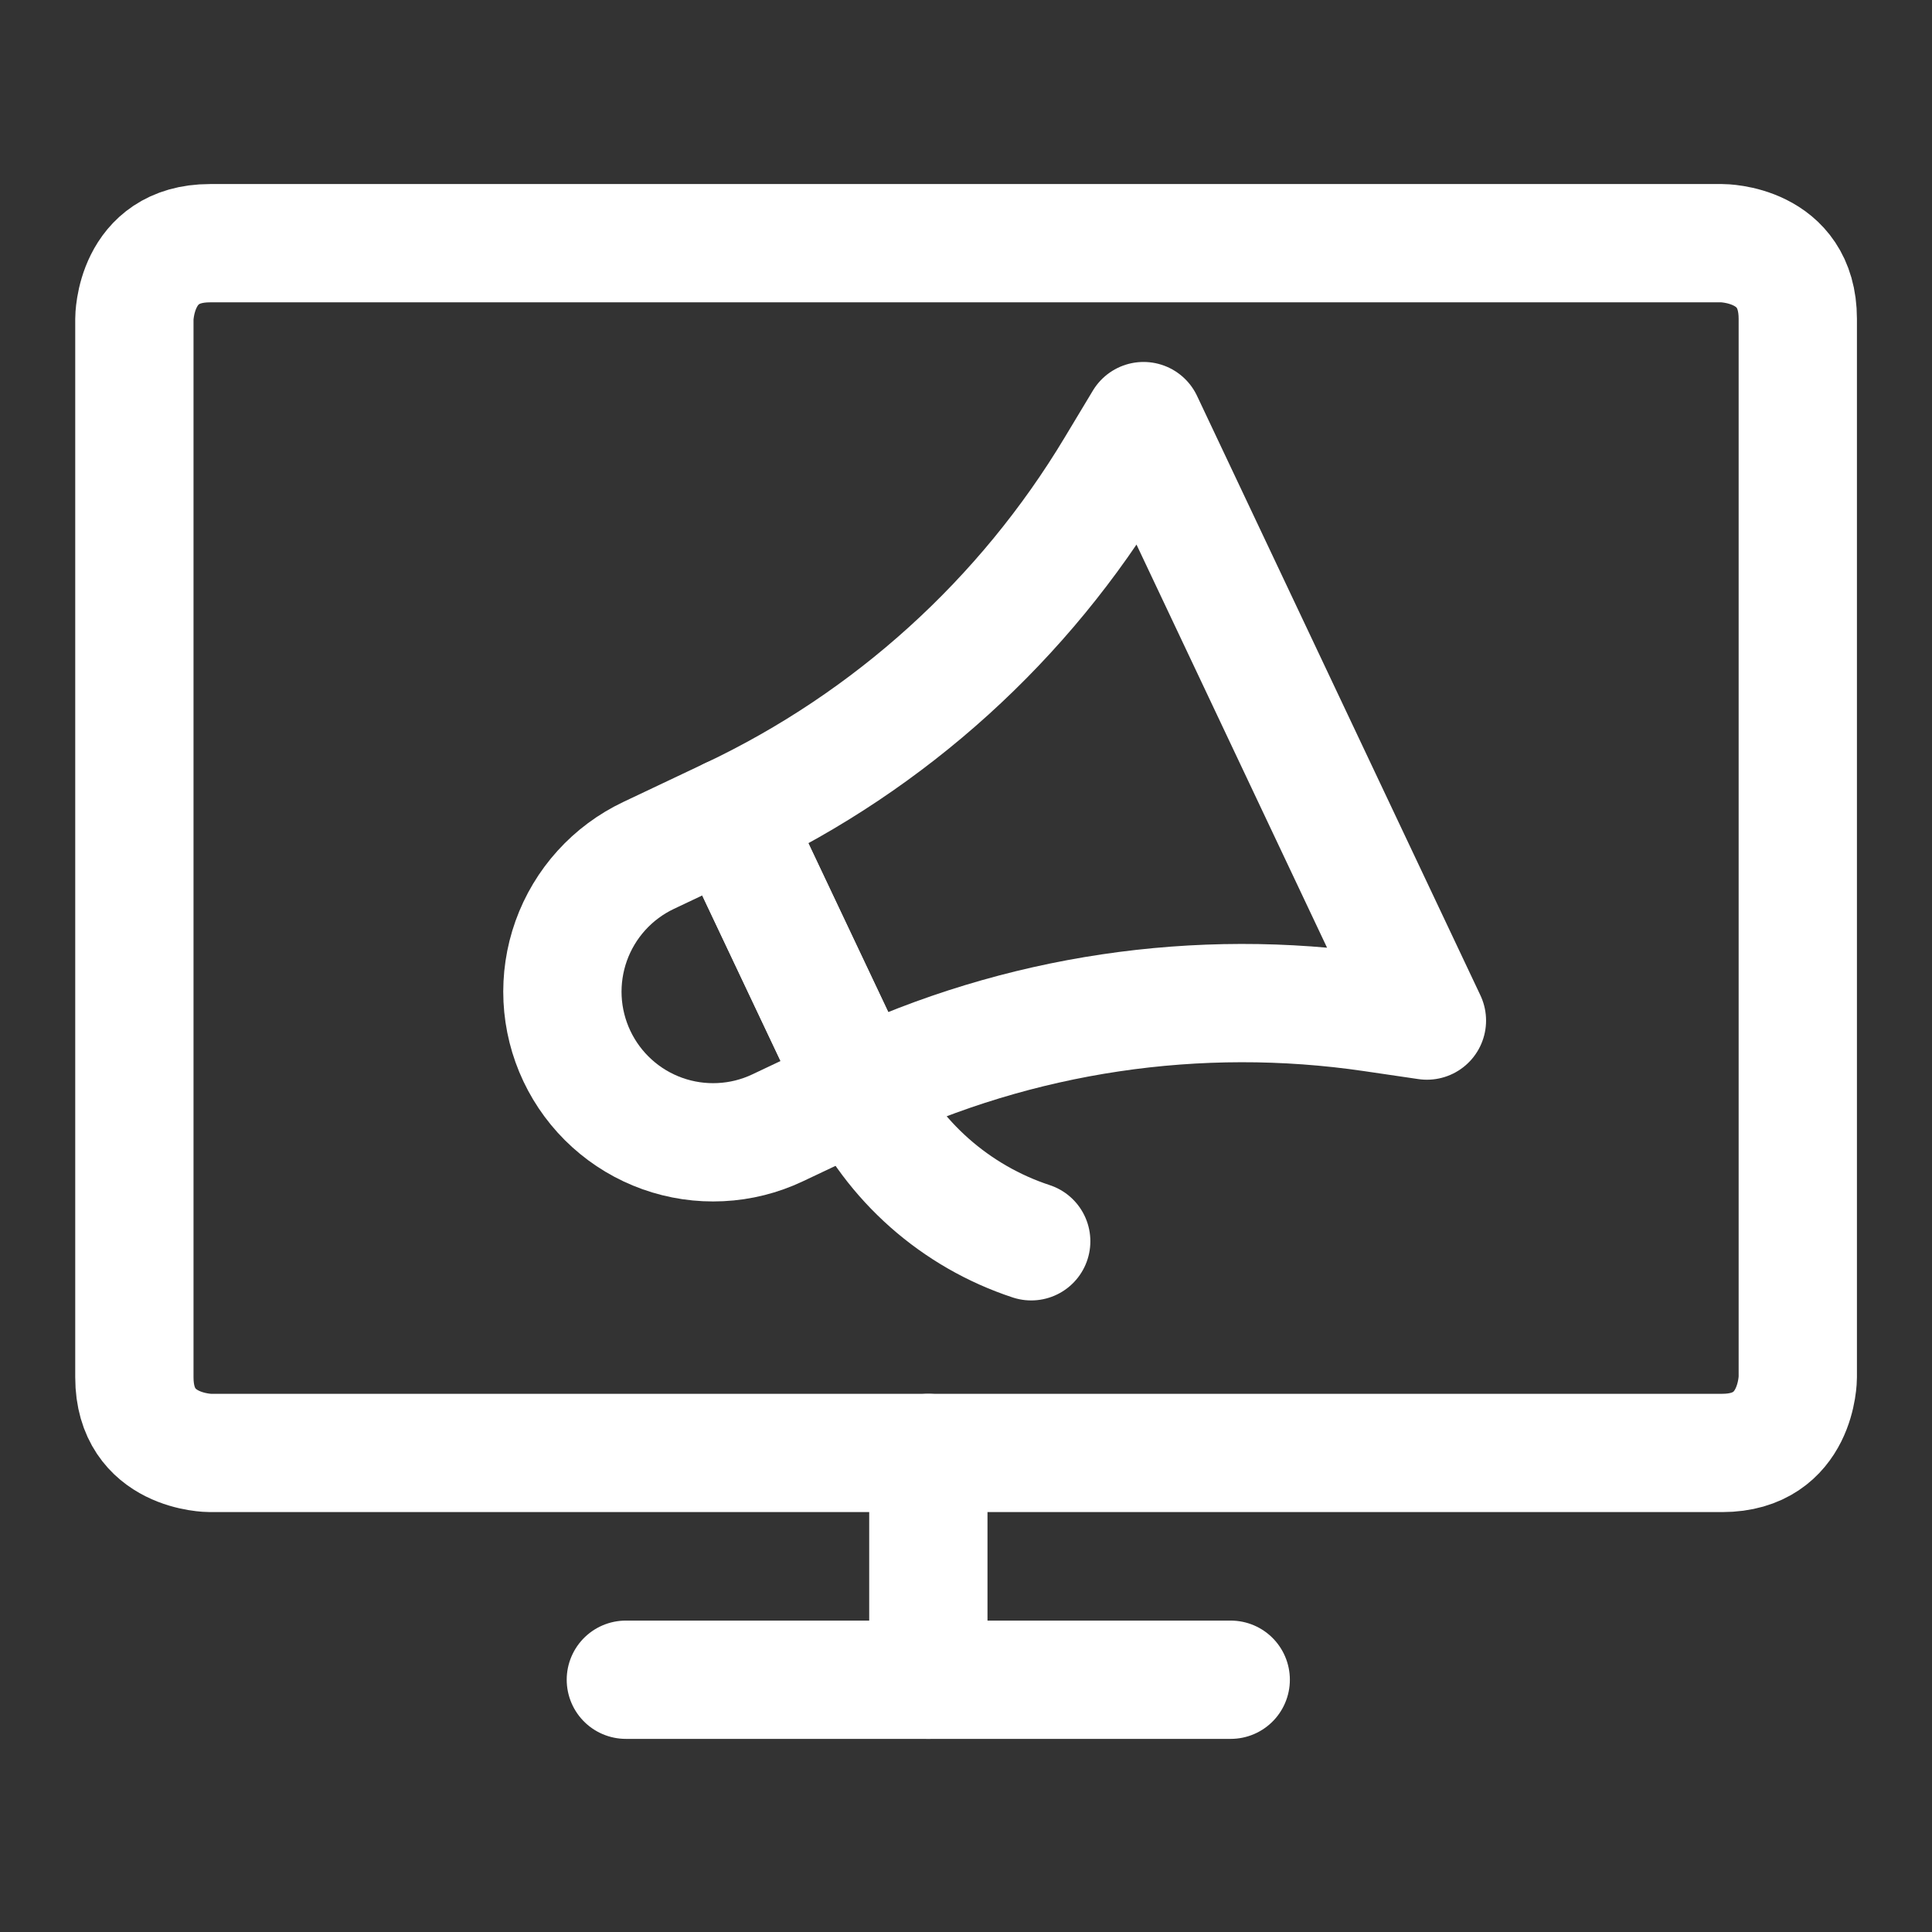
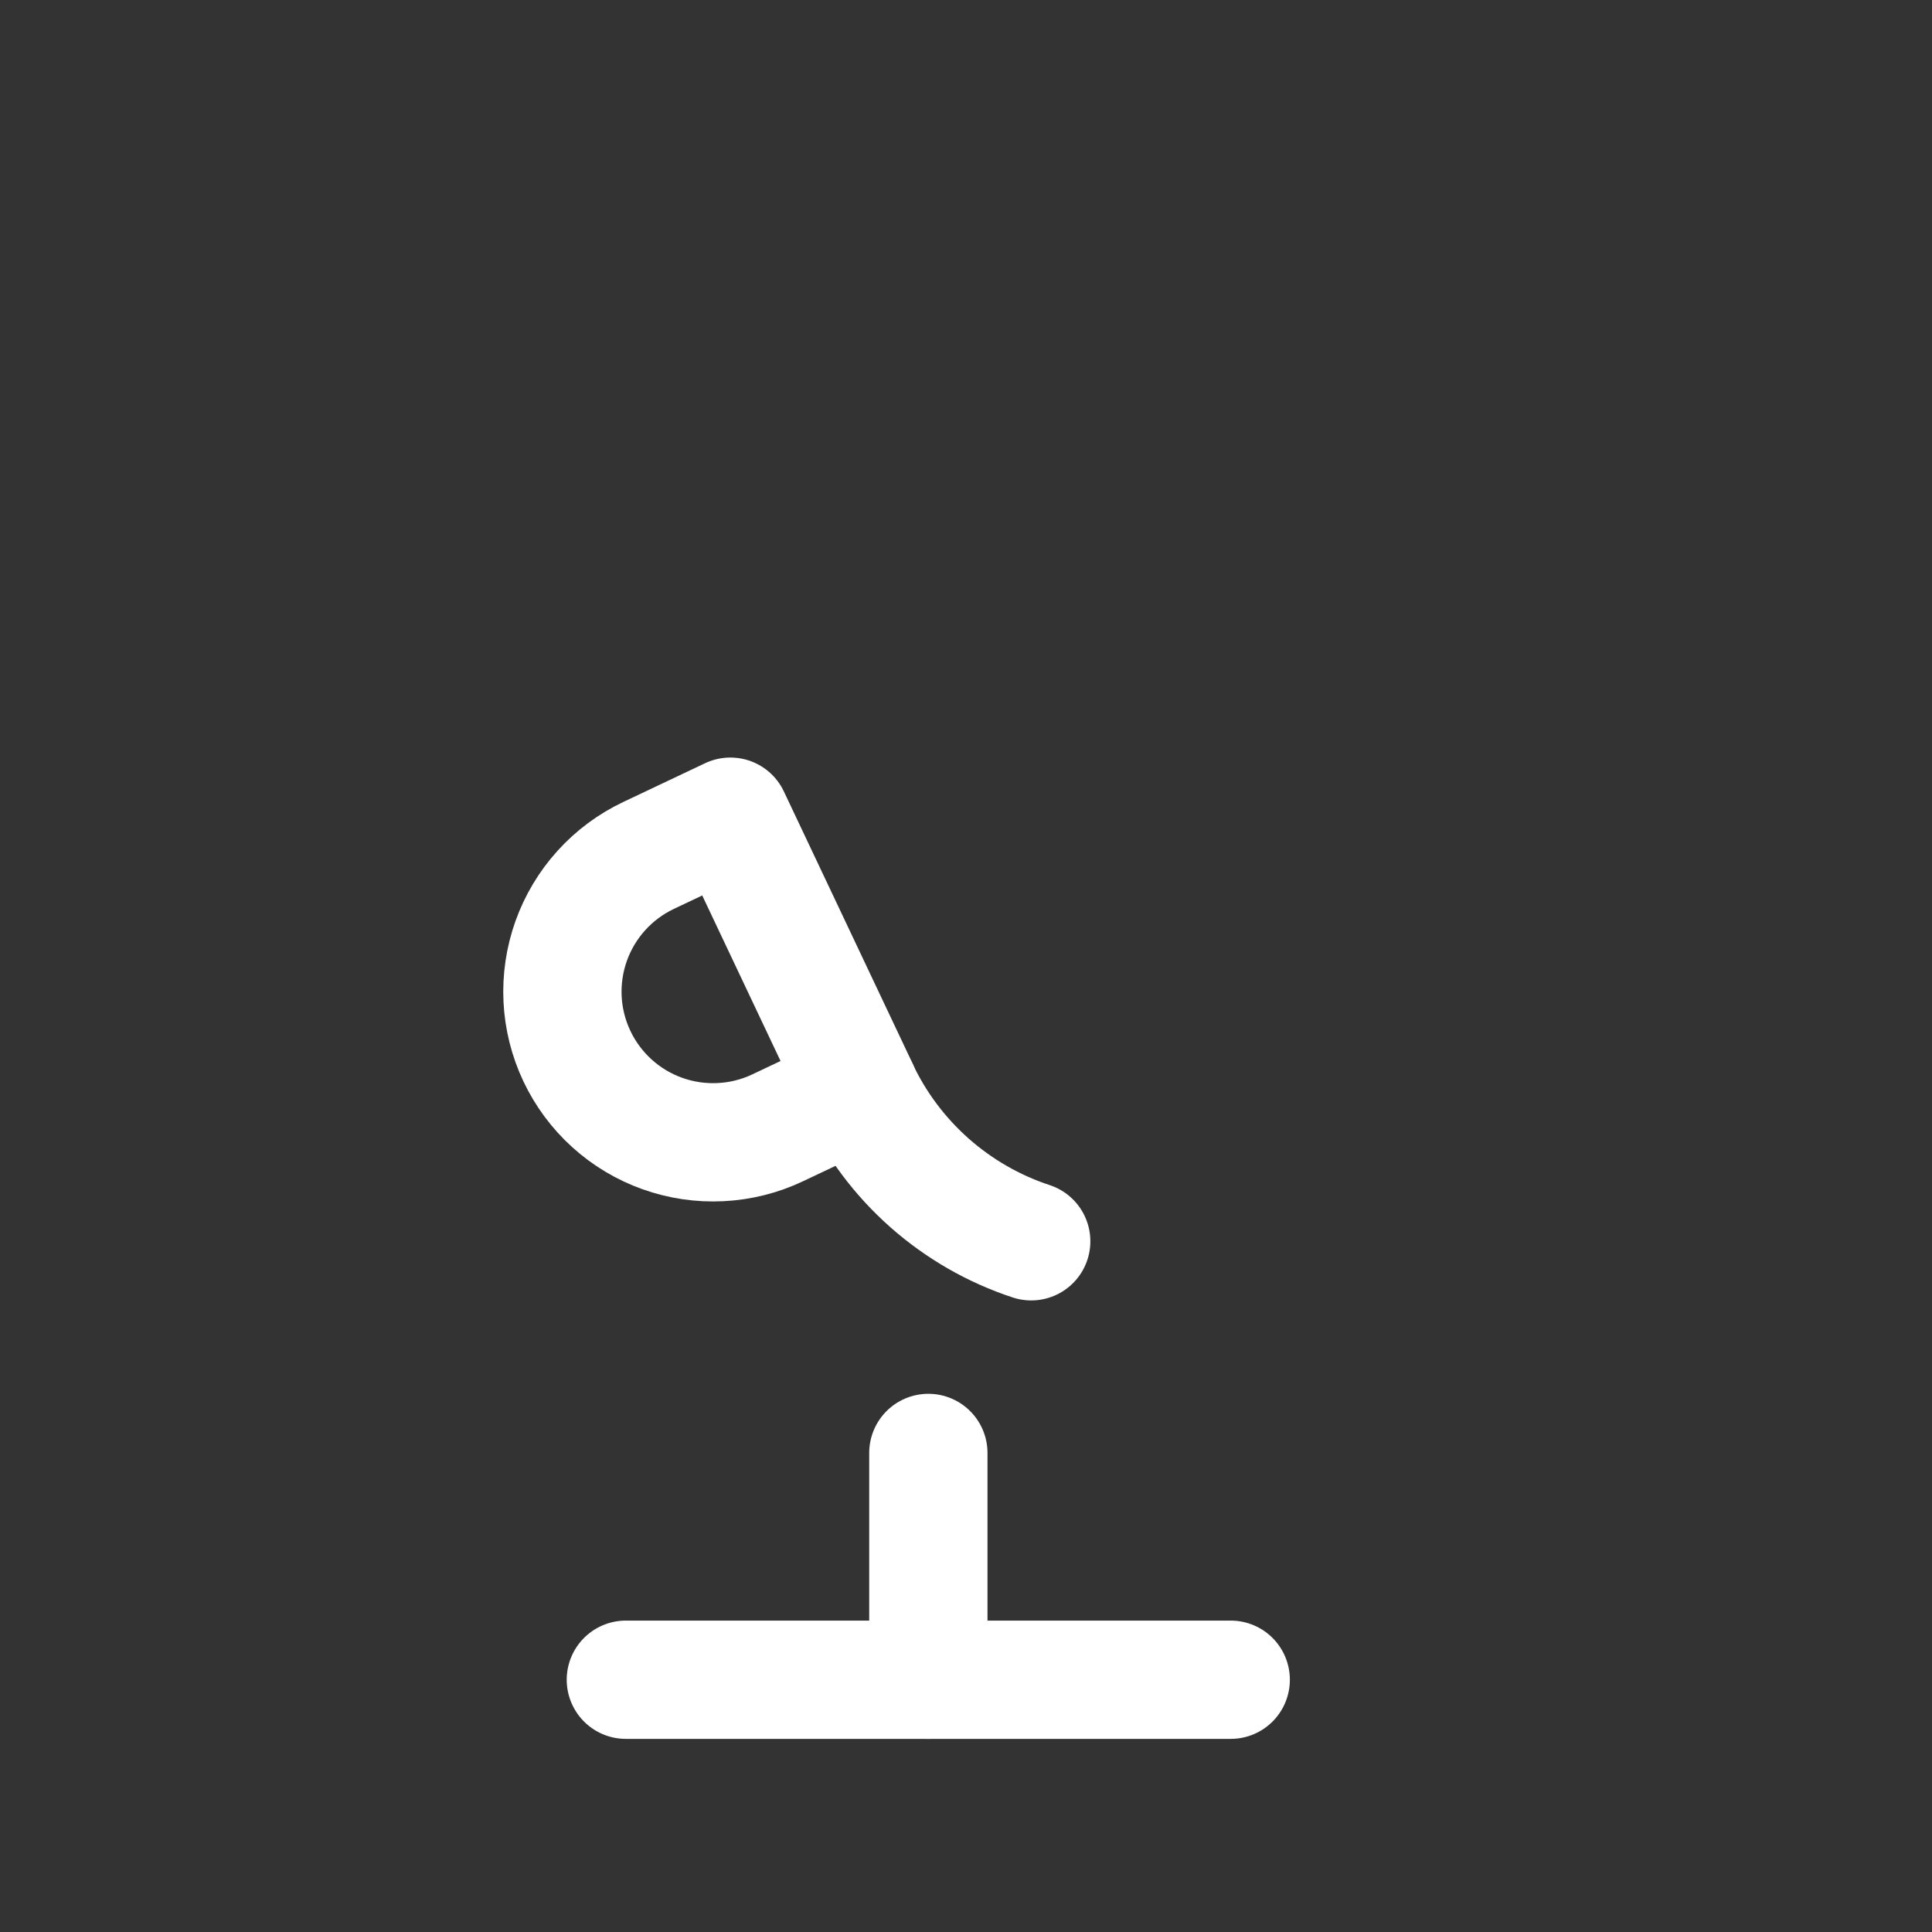
<svg xmlns="http://www.w3.org/2000/svg" width="49" height="49" viewBox="0 0 49 49" fill="none">
  <rect x="0" y="0" width="49" height="49" fill="#333333" stroke="none" />
-   <path d="M5.326 6.168H43.678C43.678 6.168 45.596 6.168 45.596 8.086V34.932C45.596 34.932 45.596 36.85 43.678 36.85H5.326C5.326 36.85 3.408 36.85 3.408 34.932V8.086C3.408 8.086 3.408 6.168 5.326 6.168Z" stroke="white" stroke-width="3" stroke-linecap="round" stroke-linejoin="round" />
  <path d="M23.545 36.85V42.602" stroke="white" stroke-width="3" stroke-linecap="round" stroke-linejoin="round" />
  <path d="M15.873 42.602H31.214" stroke="white" stroke-width="3" stroke-linecap="round" stroke-linejoin="round" />
  <path d="M21.794 27.624L19.721 28.605C19.267 28.82 18.776 28.943 18.274 28.967C17.773 28.992 17.272 28.918 16.799 28.749C16.326 28.58 15.892 28.32 15.52 27.983C15.148 27.646 14.846 27.239 14.631 26.785C14.416 26.331 14.293 25.84 14.268 25.338C14.244 24.837 14.318 24.336 14.487 23.863C14.656 23.391 14.916 22.956 15.253 22.584C15.59 22.212 15.997 21.91 16.451 21.695L18.524 20.713L21.794 27.624Z" stroke="white" stroke-width="3" stroke-linecap="round" stroke-linejoin="round" />
-   <path d="M21.794 27.624C25.847 25.706 30.378 25.03 34.815 25.682L36.19 25.884L29.003 10.68L28.287 11.87C25.978 15.717 22.581 18.794 18.525 20.713L21.794 27.624Z" stroke="white" stroke-width="3" stroke-linecap="round" stroke-linejoin="round" />
  <path d="M21.791 27.625C22.219 28.53 22.826 29.339 23.576 30.002C24.326 30.665 25.203 31.169 26.154 31.482" stroke="white" stroke-width="3" stroke-linecap="round" stroke-linejoin="round" />
</svg>